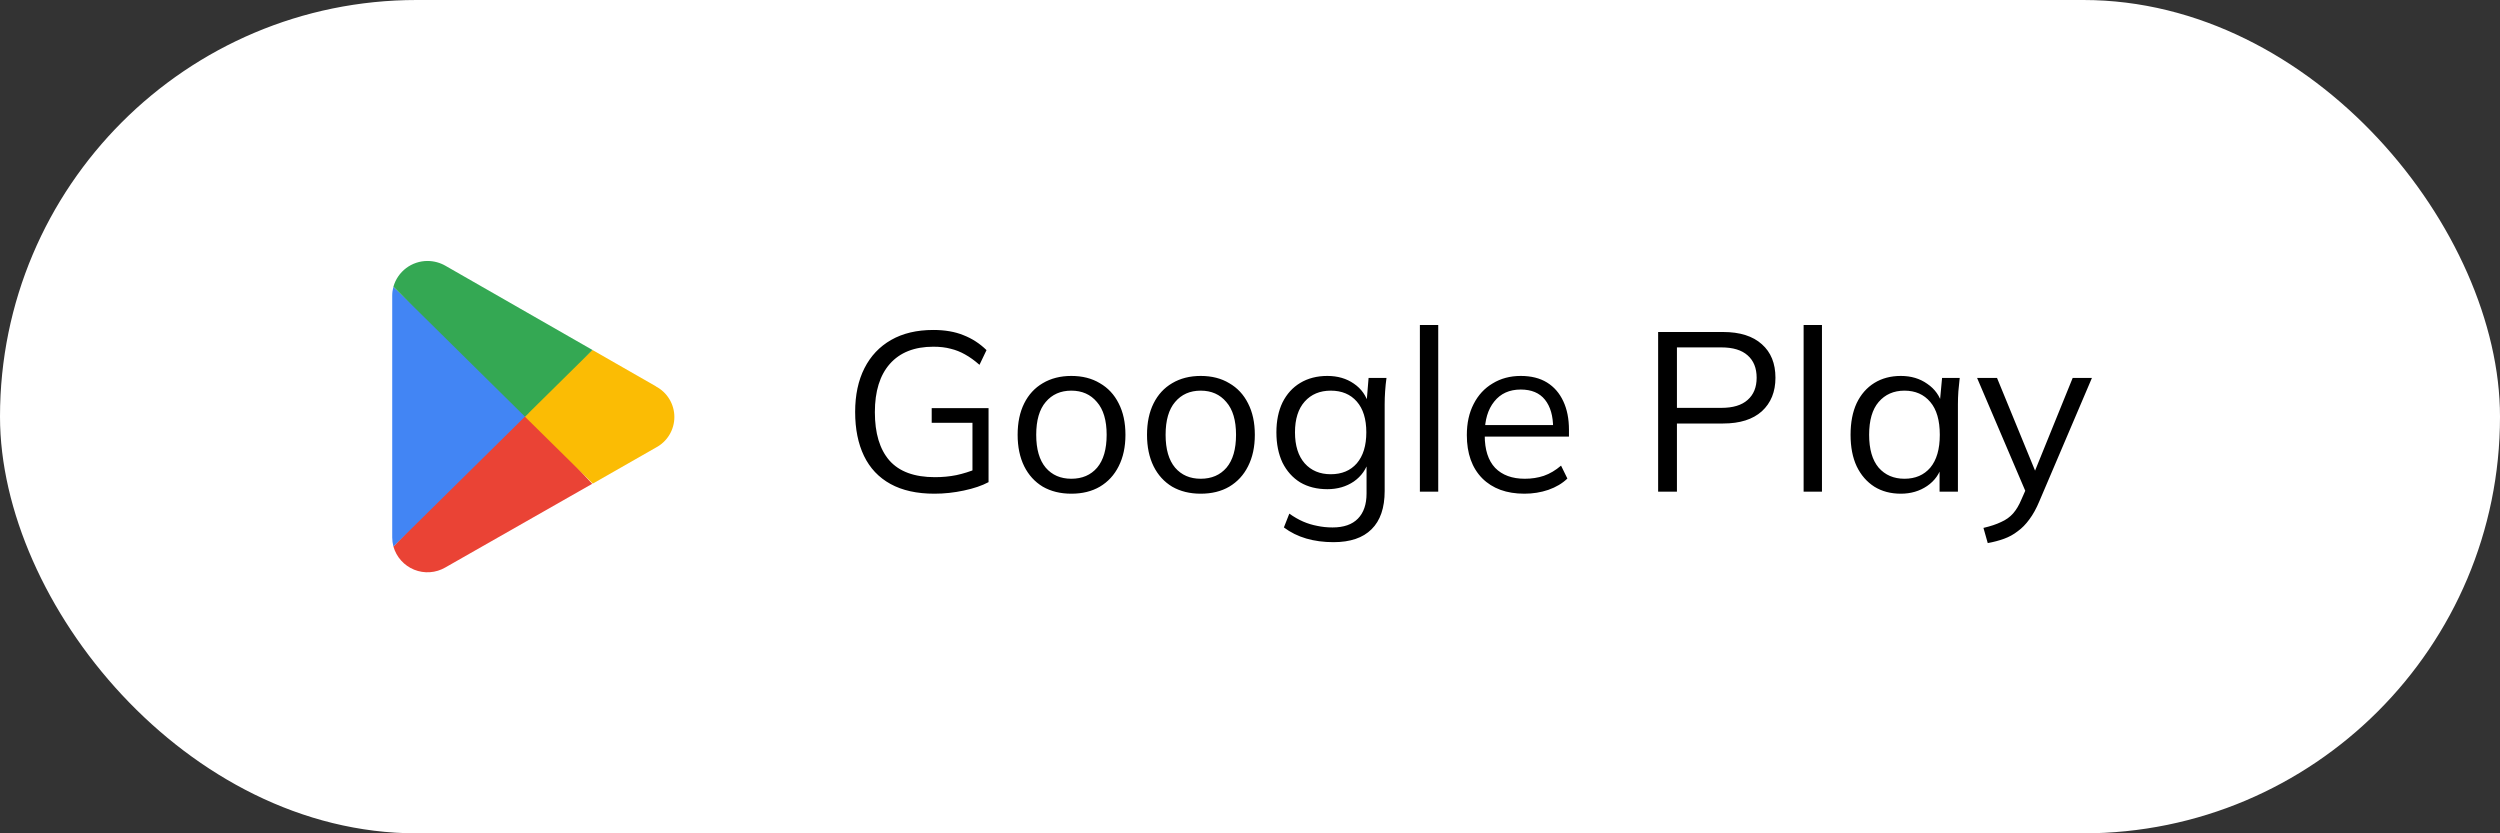
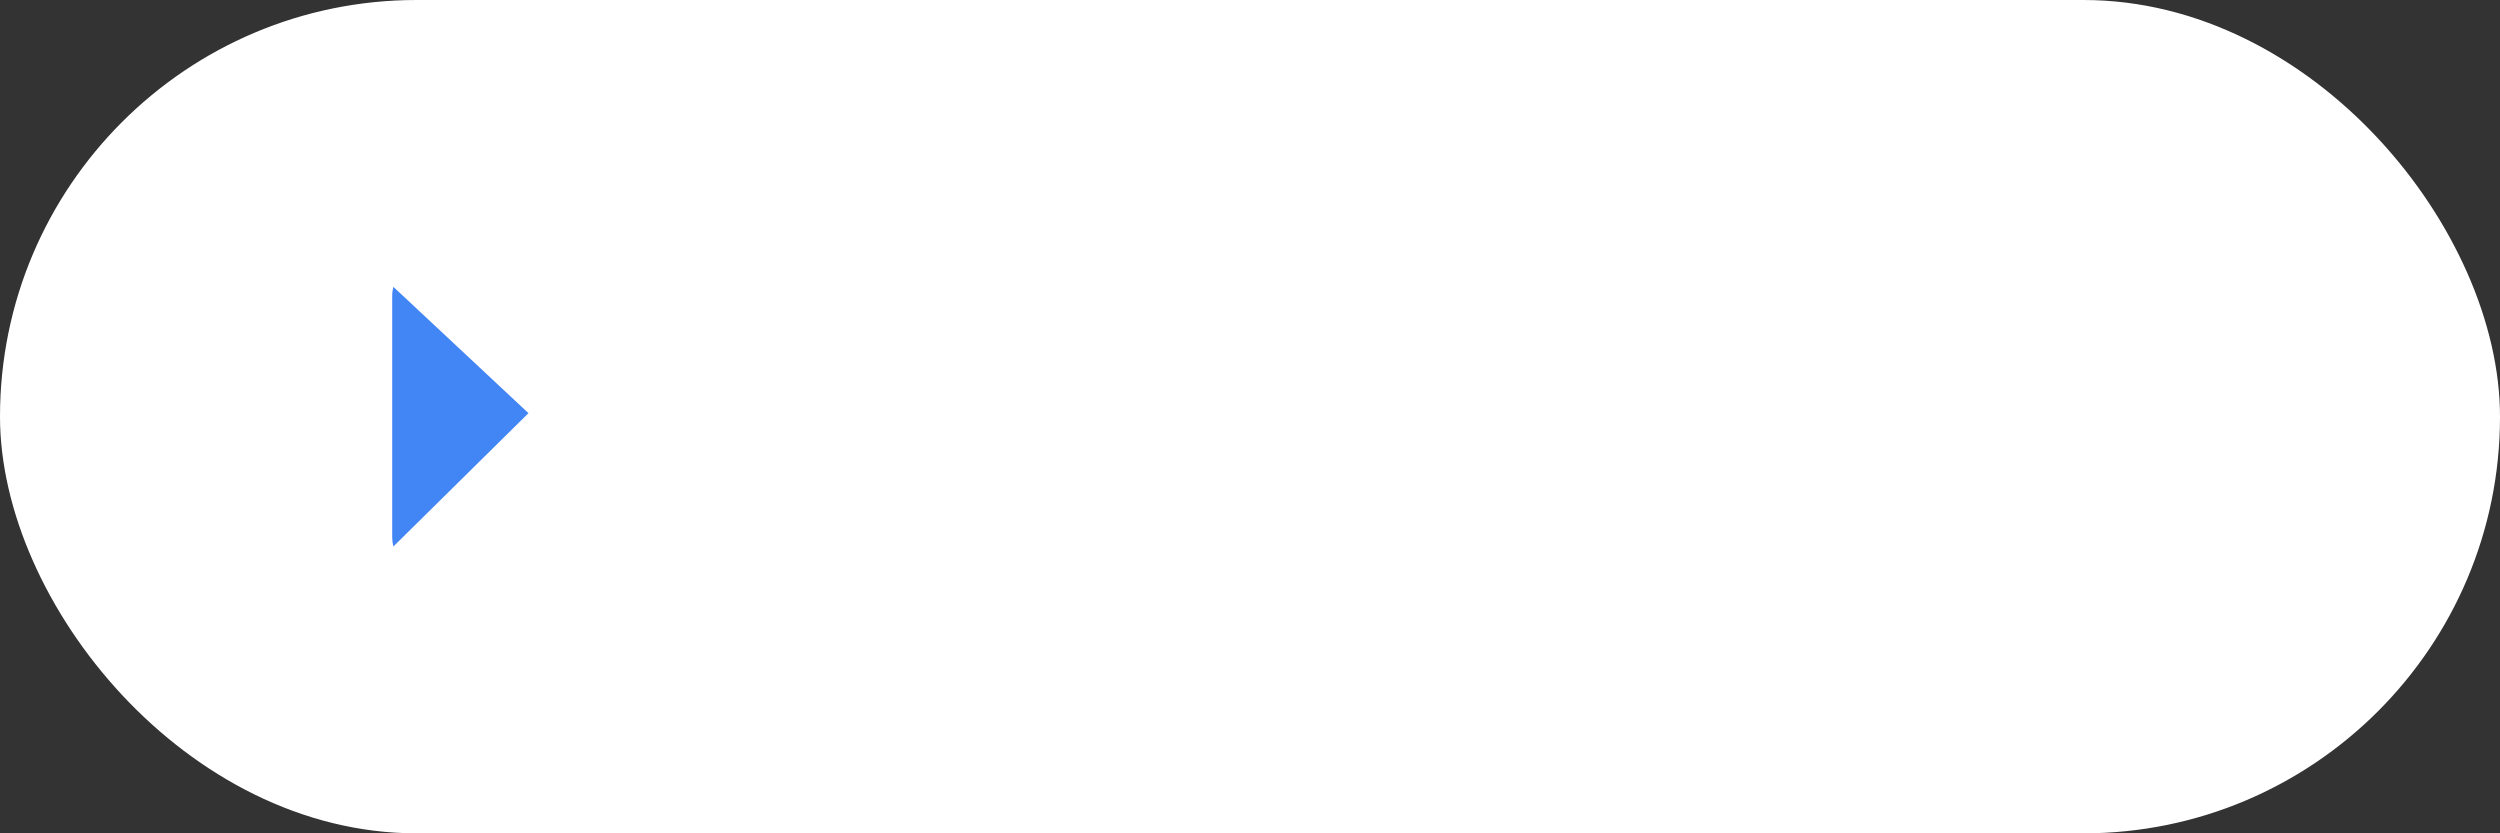
<svg xmlns="http://www.w3.org/2000/svg" width="150" height="50" viewBox="0 0 150 50" fill="none">
  <rect x="0" y="0" width="150" height="50" fill="#333333" stroke="none" />
  <rect width="150" height="50" rx="25" fill="white" />
  <g clip-path="url(#clip0_1_7388)">
-     <path d="M31.439 24.58L23.604 32.789C23.692 33.101 23.85 33.389 24.066 33.63C24.282 33.871 24.55 34.06 24.851 34.182C25.151 34.303 25.475 34.355 25.798 34.332C26.122 34.309 26.435 34.213 26.716 34.05L35.532 29.029L31.439 24.58Z" fill="#EA4335" />
-     <path d="M39.362 23.184L35.549 21L31.258 24.766L35.567 29.017L39.35 26.857C39.686 26.681 39.966 26.417 40.162 26.094C40.358 25.77 40.462 25.399 40.462 25.02C40.462 24.642 40.358 24.271 40.162 23.947C39.966 23.623 39.686 23.36 39.35 23.184H39.362Z" fill="#FBBC04" />
    <path d="M23.603 17.211C23.556 17.386 23.532 17.567 23.533 17.748V32.252C23.534 32.433 23.557 32.614 23.603 32.789L31.708 24.79L23.603 17.211Z" fill="#4285F4" />
-     <path d="M31.498 25L35.55 21L26.745 15.956C26.414 15.762 26.037 15.659 25.653 15.658C25.189 15.657 24.738 15.808 24.368 16.087C23.998 16.366 23.73 16.759 23.604 17.205L31.498 25Z" fill="#34A853" />
  </g>
-   <path d="M56.065 29.622C55.014 29.622 54.136 29.427 53.429 29.038C52.722 28.648 52.193 28.087 51.839 27.353C51.486 26.619 51.309 25.741 51.309 24.717C51.309 23.702 51.495 22.828 51.866 22.094C52.238 21.36 52.772 20.794 53.47 20.396C54.167 19.997 55.01 19.798 55.997 19.798C56.695 19.798 57.297 19.902 57.805 20.11C58.321 20.31 58.783 20.608 59.191 21.007L58.769 21.89C58.471 21.628 58.181 21.419 57.9 21.265C57.628 21.111 57.343 20.998 57.044 20.926C56.745 20.844 56.396 20.803 55.997 20.803C54.865 20.803 53.995 21.148 53.388 21.836C52.791 22.515 52.492 23.48 52.492 24.73C52.492 25.99 52.781 26.954 53.361 27.625C53.95 28.295 54.861 28.63 56.093 28.63C56.545 28.63 56.976 28.59 57.383 28.508C57.8 28.417 58.203 28.291 58.593 28.128L58.348 28.739V25.369H55.902V24.486H59.313V28.929C58.923 29.138 58.43 29.305 57.832 29.432C57.243 29.559 56.654 29.622 56.065 29.622ZM64.279 29.622C63.627 29.622 63.056 29.482 62.567 29.201C62.087 28.911 61.715 28.503 61.453 27.978C61.19 27.444 61.058 26.814 61.058 26.089C61.058 25.355 61.19 24.726 61.453 24.2C61.715 23.675 62.087 23.272 62.567 22.991C63.056 22.701 63.627 22.556 64.279 22.556C64.94 22.556 65.511 22.701 65.991 22.991C66.48 23.272 66.856 23.675 67.119 24.2C67.391 24.726 67.527 25.355 67.527 26.089C67.527 26.814 67.391 27.444 67.119 27.978C66.856 28.503 66.48 28.911 65.991 29.201C65.511 29.482 64.94 29.622 64.279 29.622ZM64.279 28.725C64.931 28.725 65.448 28.503 65.828 28.06C66.209 27.607 66.399 26.95 66.399 26.089C66.399 25.22 66.204 24.563 65.814 24.119C65.434 23.666 64.922 23.439 64.279 23.439C63.636 23.439 63.124 23.666 62.743 24.119C62.363 24.563 62.173 25.22 62.173 26.089C62.173 26.95 62.363 27.607 62.743 28.06C63.124 28.503 63.636 28.725 64.279 28.725ZM72.042 29.622C71.39 29.622 70.819 29.482 70.33 29.201C69.85 28.911 69.478 28.503 69.216 27.978C68.953 27.444 68.821 26.814 68.821 26.089C68.821 25.355 68.953 24.726 69.216 24.2C69.478 23.675 69.85 23.272 70.33 22.991C70.819 22.701 71.39 22.556 72.042 22.556C72.703 22.556 73.274 22.701 73.754 22.991C74.243 23.272 74.619 23.675 74.882 24.2C75.154 24.726 75.29 25.355 75.29 26.089C75.29 26.814 75.154 27.444 74.882 27.978C74.619 28.503 74.243 28.911 73.754 29.201C73.274 29.482 72.703 29.622 72.042 29.622ZM72.042 28.725C72.694 28.725 73.21 28.503 73.591 28.06C73.972 27.607 74.162 26.95 74.162 26.089C74.162 25.22 73.967 24.563 73.577 24.119C73.197 23.666 72.685 23.439 72.042 23.439C71.399 23.439 70.887 23.666 70.506 24.119C70.126 24.563 69.936 25.22 69.936 26.089C69.936 26.95 70.126 27.607 70.506 28.06C70.887 28.503 71.399 28.725 72.042 28.725ZM80.009 32.53C79.42 32.53 78.876 32.458 78.378 32.313C77.88 32.168 77.431 31.946 77.033 31.647L77.359 30.818C77.64 31.017 77.916 31.176 78.188 31.294C78.46 31.412 78.74 31.497 79.03 31.552C79.32 31.615 79.628 31.647 79.954 31.647C80.625 31.647 81.132 31.47 81.476 31.117C81.821 30.764 81.993 30.261 81.993 29.609V27.611H82.129C81.984 28.146 81.685 28.571 81.232 28.889C80.779 29.197 80.249 29.351 79.642 29.351C79.017 29.351 78.473 29.215 78.011 28.943C77.558 28.662 77.205 28.268 76.951 27.761C76.707 27.244 76.584 26.637 76.584 25.94C76.584 25.251 76.707 24.653 76.951 24.146C77.205 23.639 77.558 23.249 78.011 22.977C78.473 22.697 79.017 22.556 79.642 22.556C80.258 22.556 80.788 22.71 81.232 23.018C81.685 23.326 81.984 23.752 82.129 24.296L81.993 24.16L82.115 22.678H83.189C83.152 22.941 83.125 23.209 83.107 23.48C83.089 23.743 83.08 24.001 83.08 24.255V29.459C83.08 30.474 82.817 31.239 82.292 31.756C81.775 32.272 81.014 32.53 80.009 32.53ZM79.846 28.454C80.507 28.454 81.028 28.236 81.408 27.801C81.789 27.358 81.979 26.737 81.979 25.94C81.979 25.143 81.789 24.527 81.408 24.092C81.028 23.657 80.507 23.439 79.846 23.439C79.194 23.439 78.673 23.657 78.283 24.092C77.894 24.527 77.699 25.143 77.699 25.94C77.699 26.737 77.894 27.358 78.283 27.801C78.673 28.236 79.194 28.454 79.846 28.454ZM85.193 29.5V19.499H86.294V29.5H85.193ZM91.462 29.622C90.393 29.622 89.55 29.314 88.934 28.698C88.318 28.073 88.01 27.208 88.01 26.103C88.01 25.387 88.146 24.767 88.418 24.241C88.689 23.707 89.07 23.294 89.559 23.005C90.048 22.706 90.61 22.556 91.244 22.556C91.869 22.556 92.395 22.688 92.82 22.95C93.246 23.213 93.572 23.589 93.799 24.078C94.025 24.558 94.138 25.129 94.138 25.79V26.198H88.853V25.505H93.418L93.187 25.682C93.187 24.957 93.024 24.391 92.698 23.983C92.372 23.575 91.887 23.372 91.244 23.372C90.565 23.372 90.035 23.612 89.654 24.092C89.274 24.563 89.084 25.201 89.084 26.008V26.13C89.084 26.982 89.292 27.629 89.709 28.073C90.134 28.508 90.728 28.725 91.489 28.725C91.896 28.725 92.277 28.667 92.63 28.549C92.993 28.422 93.337 28.218 93.663 27.937L94.043 28.712C93.744 29.002 93.364 29.228 92.902 29.391C92.449 29.545 91.969 29.622 91.462 29.622ZM99.488 29.5V19.92H103.388C104.394 19.92 105.168 20.165 105.712 20.654C106.255 21.134 106.527 21.804 106.527 22.665C106.527 23.507 106.255 24.178 105.712 24.676C105.168 25.165 104.394 25.41 103.388 25.41H100.616V29.5H99.488ZM100.616 24.472H103.279C103.977 24.472 104.502 24.314 104.856 23.997C105.218 23.68 105.399 23.236 105.399 22.665C105.399 22.085 105.218 21.637 104.856 21.32C104.502 21.003 103.977 20.844 103.279 20.844H100.616V24.472ZM108.217 29.5V19.499H109.318V29.5H108.217ZM114.05 29.622C113.443 29.622 112.913 29.482 112.461 29.201C112.008 28.911 111.654 28.503 111.401 27.978C111.156 27.453 111.034 26.823 111.034 26.089C111.034 25.346 111.156 24.712 111.401 24.187C111.654 23.661 112.008 23.258 112.461 22.977C112.913 22.697 113.443 22.556 114.05 22.556C114.666 22.556 115.196 22.715 115.64 23.032C116.093 23.34 116.392 23.761 116.537 24.296H116.374L116.524 22.678H117.583C117.556 22.941 117.529 23.209 117.502 23.48C117.484 23.743 117.475 24.001 117.475 24.255V29.5H116.374V27.896H116.524C116.379 28.431 116.08 28.852 115.627 29.16C115.174 29.468 114.648 29.622 114.05 29.622ZM114.268 28.725C114.92 28.725 115.436 28.503 115.817 28.06C116.197 27.607 116.388 26.95 116.388 26.089C116.388 25.22 116.197 24.563 115.817 24.119C115.436 23.666 114.92 23.439 114.268 23.439C113.625 23.439 113.108 23.666 112.719 24.119C112.338 24.563 112.148 25.22 112.148 26.089C112.148 26.95 112.338 27.607 112.719 28.06C113.108 28.503 113.625 28.725 114.268 28.725ZM119.265 32.585L119.007 31.674C119.432 31.575 119.786 31.457 120.066 31.321C120.356 31.194 120.596 31.022 120.787 30.805C120.977 30.587 121.14 30.315 121.276 29.989L121.629 29.188L121.602 29.649L118.626 22.678H119.822L122.281 28.671H121.928L124.36 22.678H125.515L122.363 30.071C122.182 30.506 121.982 30.868 121.765 31.158C121.548 31.457 121.312 31.697 121.058 31.878C120.814 32.068 120.542 32.218 120.243 32.326C119.944 32.435 119.618 32.521 119.265 32.585Z" fill="black" />
  <defs>
    <clipPath id="clip0_1_7388">
      <rect width="16.933" height="18.684" fill="white" transform="translate(23.533 15.658)" />
    </clipPath>
  </defs>
</svg>